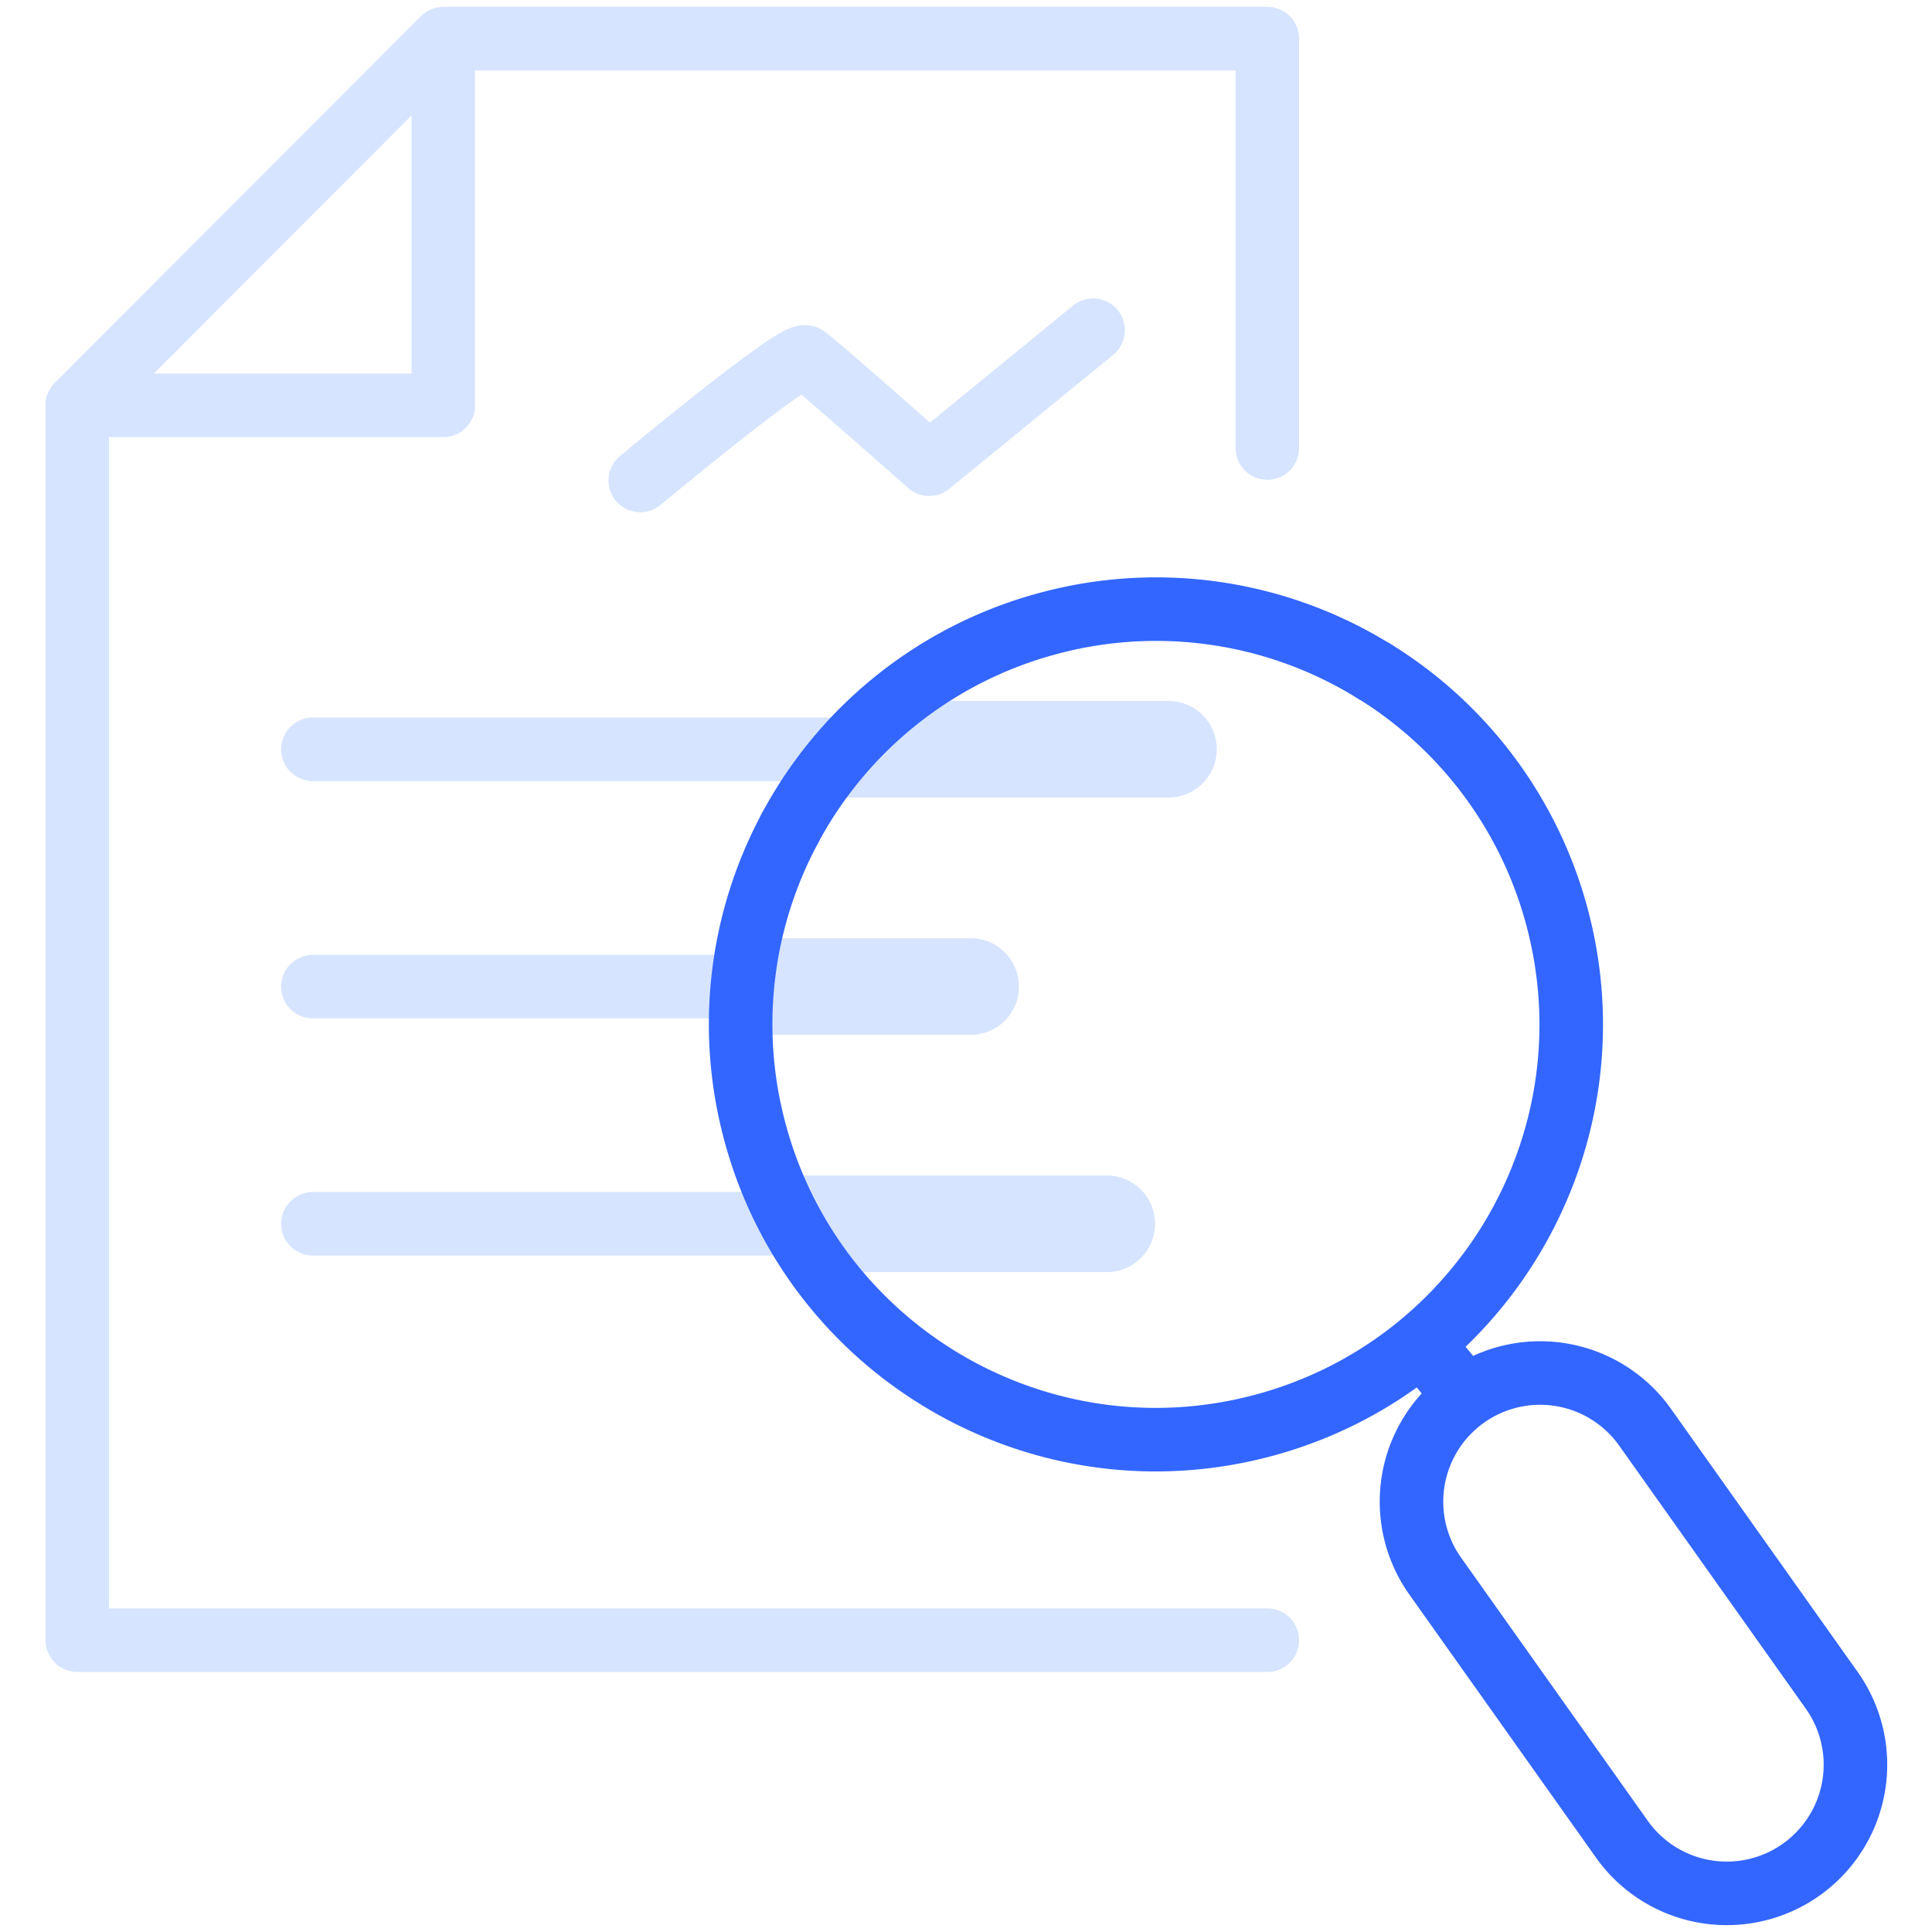
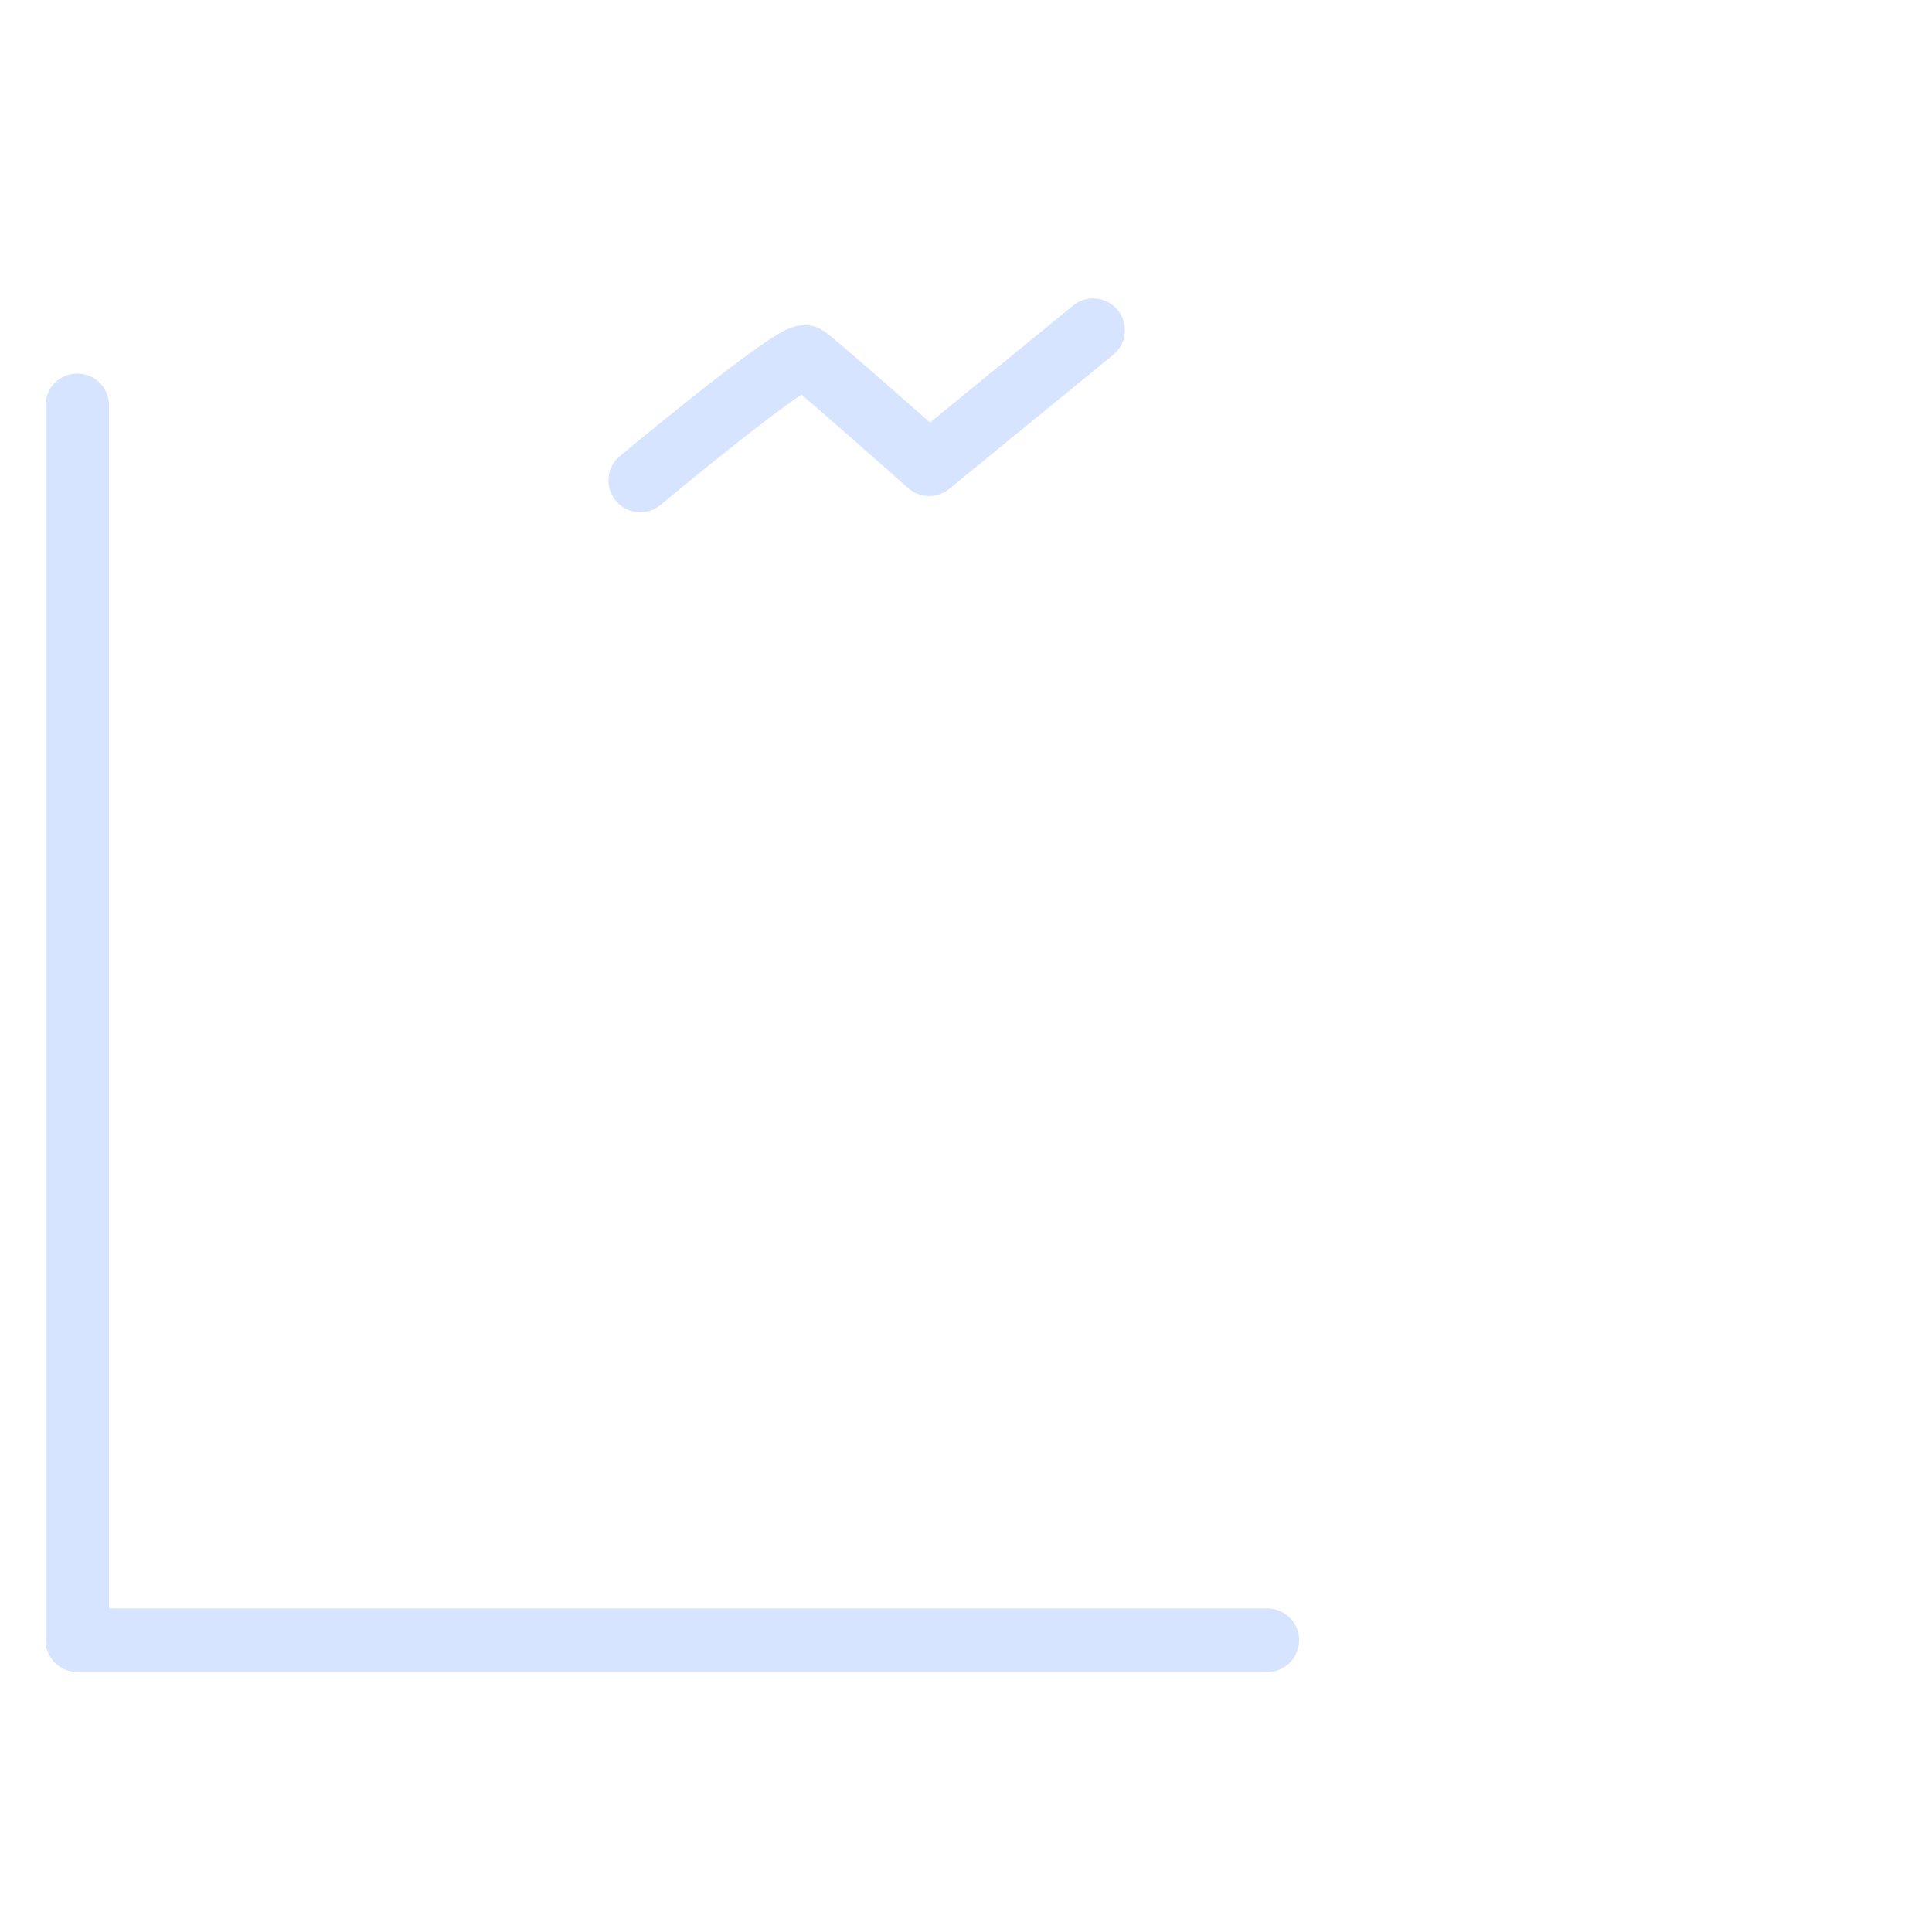
<svg xmlns="http://www.w3.org/2000/svg" width="72" height="72" fill="none">
  <path stroke="#D6E4FF" stroke-linecap="round" stroke-linejoin="round" stroke-width="2.368" d="M23.86 17.906s5.807-4.84 6.17-4.597c.364.242 4.598 3.992 4.598 3.992l6.11-4.995m6.492 48.82H2.88v-46.02" />
-   <path stroke="#D6E4FF" stroke-linecap="round" stroke-linejoin="round" stroke-width="2.368" d="M16.523 1.44H47.23v15.256m-44.35-1.59h13.642V1.44zm8.78 12.819h22.18m-22.18 8.842h16.942m-16.942 8.84h17.392" />
-   <path fill="#D6E4FF" d="M43.547 29.725H30.78l1.923-3.603h10.843a1.8 1.8 0 1 1 0 3.6zm-15.564 5.24h8.19a1.8 1.8 0 0 1 0 3.6h-8.19v-3.603zm1.447 8.842h11.875a1.801 1.801 0 0 1 0 3.6H29.43v-3.603z" />
-   <path stroke="#36F" stroke-linecap="round" stroke-linejoin="round" stroke-width="2.368" d="M29.43 30.883a15.43 15.43 0 0 1 9.62-7.645 15.42 15.42 0 0 1 12.157 1.776" />
-   <path stroke="#36F" stroke-linecap="round" stroke-linejoin="round" stroke-width="2.368" d="M51.21 25.012a15.43 15.43 0 0 1 6.808 9.137c2.224 8.25-2.66 16.742-10.913 18.966-8.25 2.224-16.743-2.66-18.967-10.913a15.42 15.42 0 0 1 1.295-11.322m37.693 38.796a4.794 4.794 0 0 1-6.685-1.137l-6.955-9.803a4.794 4.794 0 1 1 7.821-5.547l6.956 9.803a4.794 4.794 0 0 1-1.137 6.684M54.62 52.052l-1.639-1.984" />
</svg>